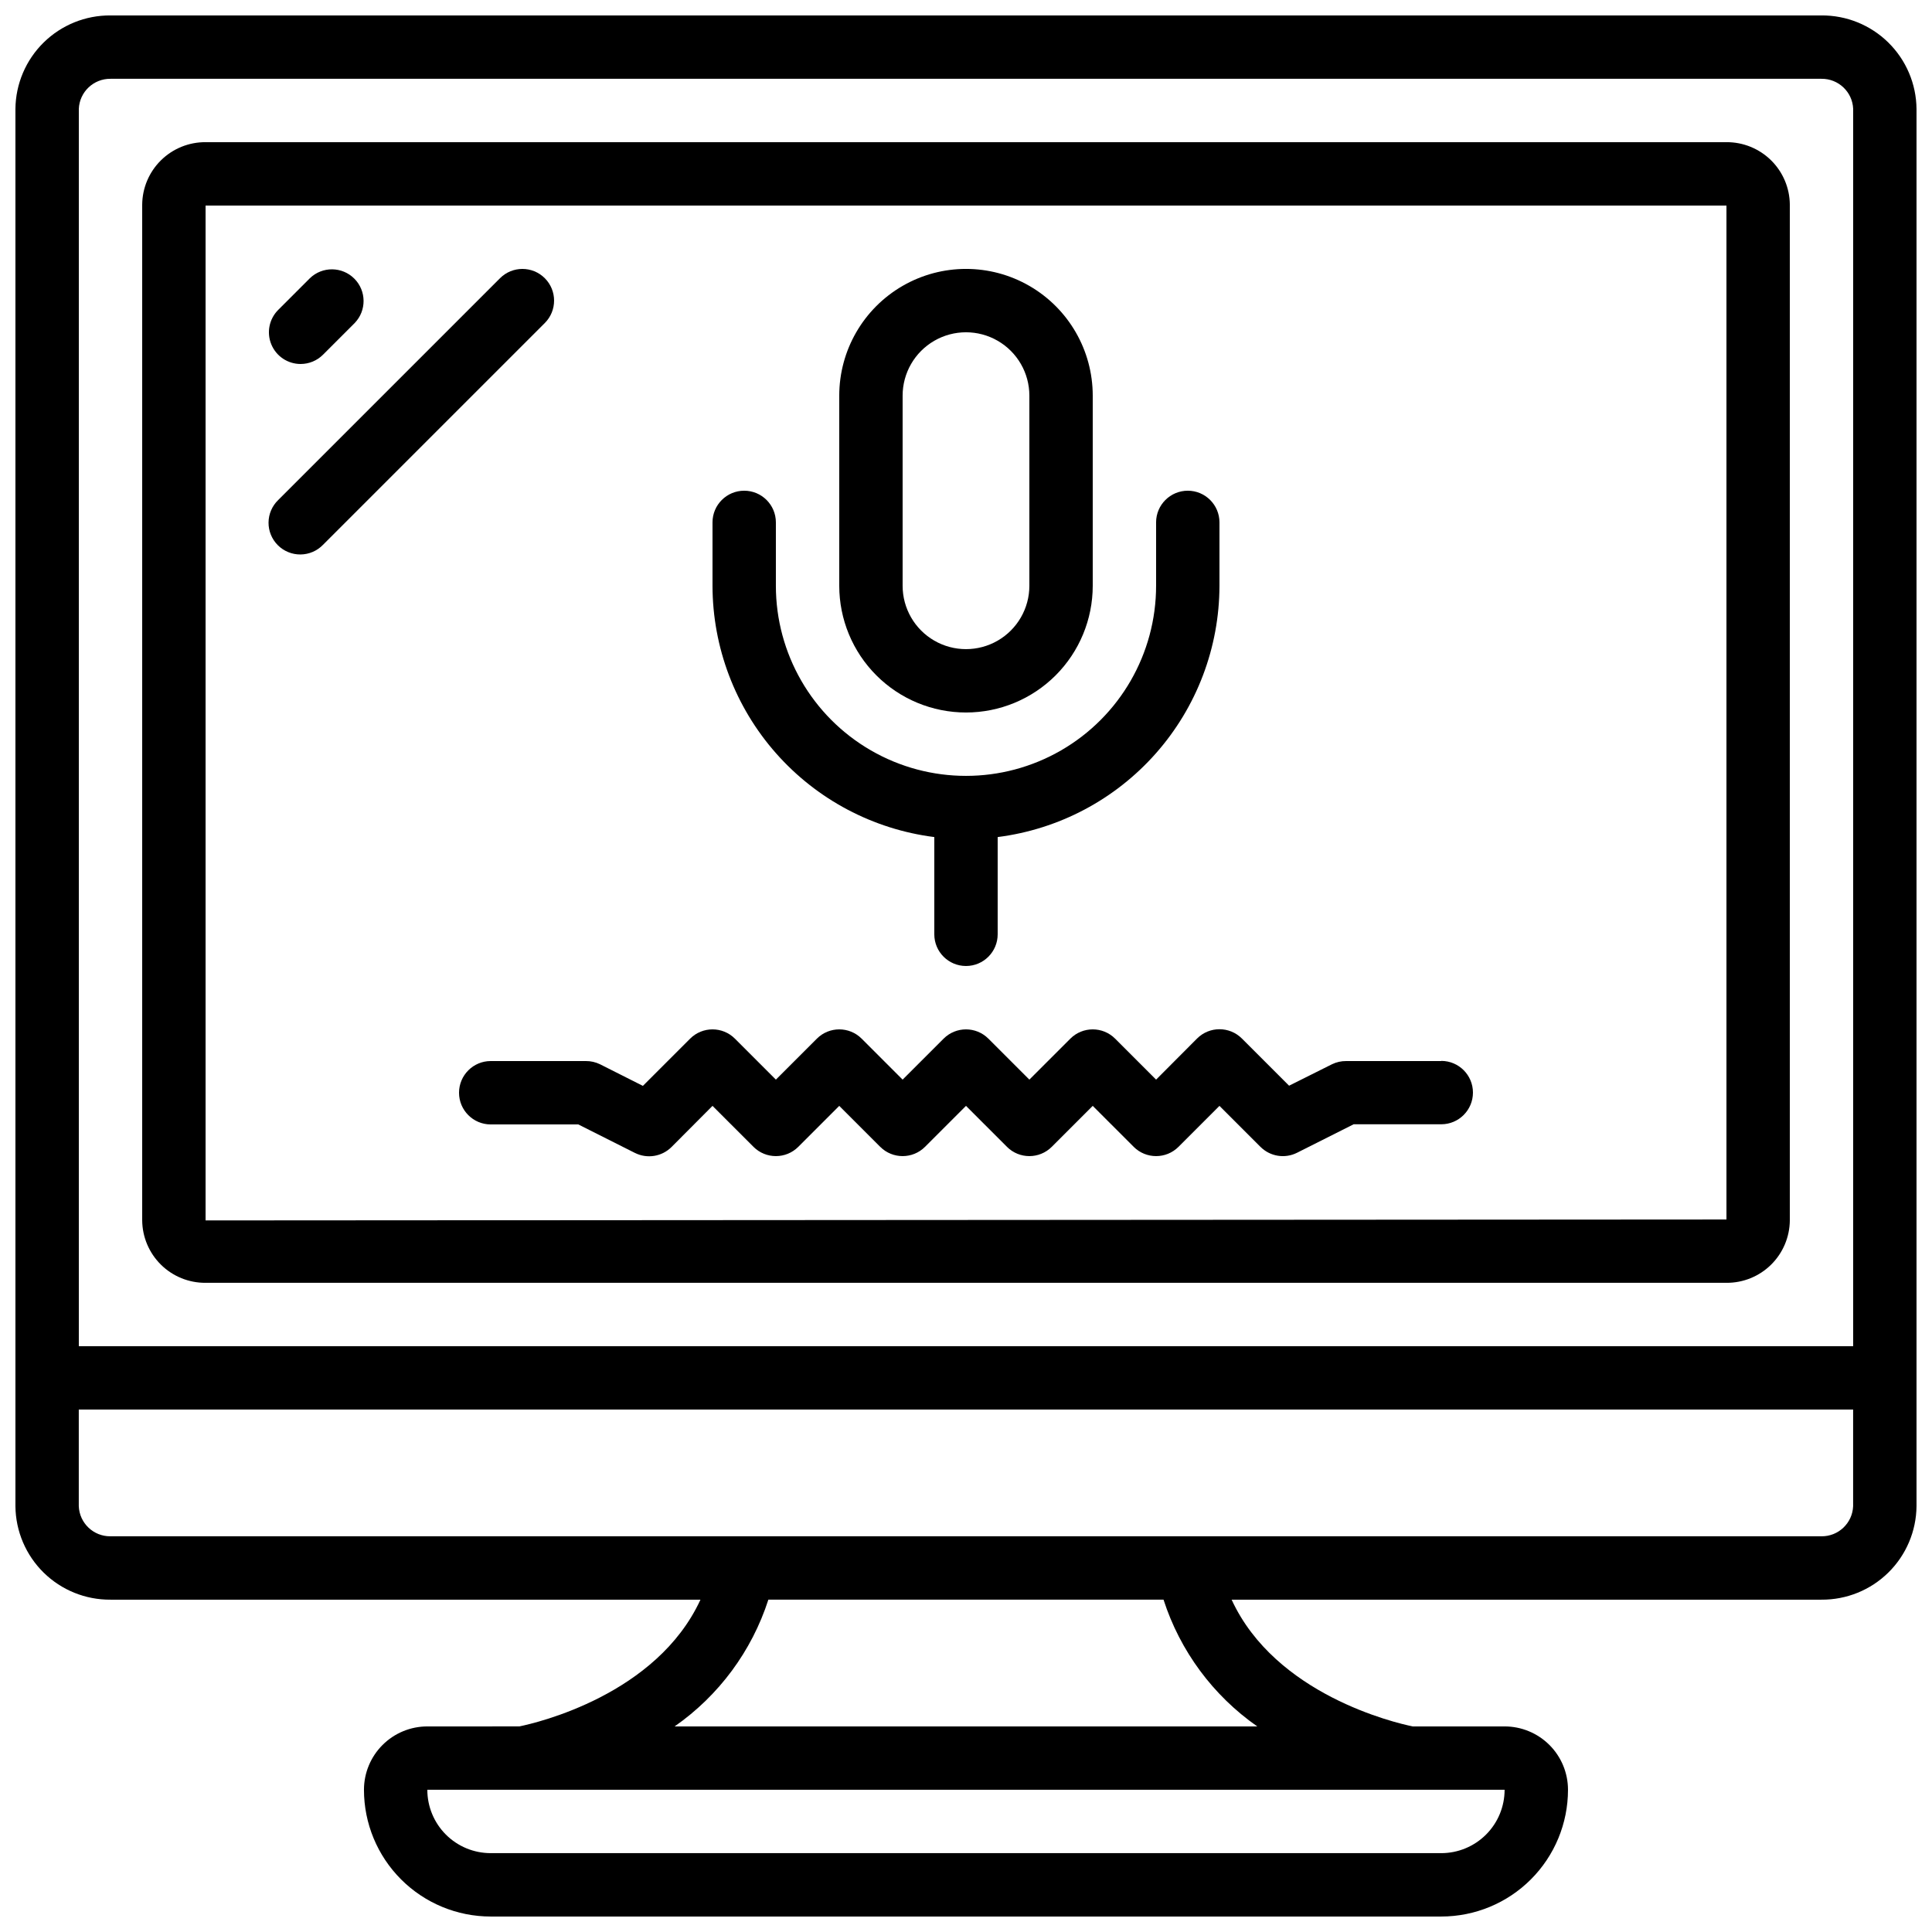
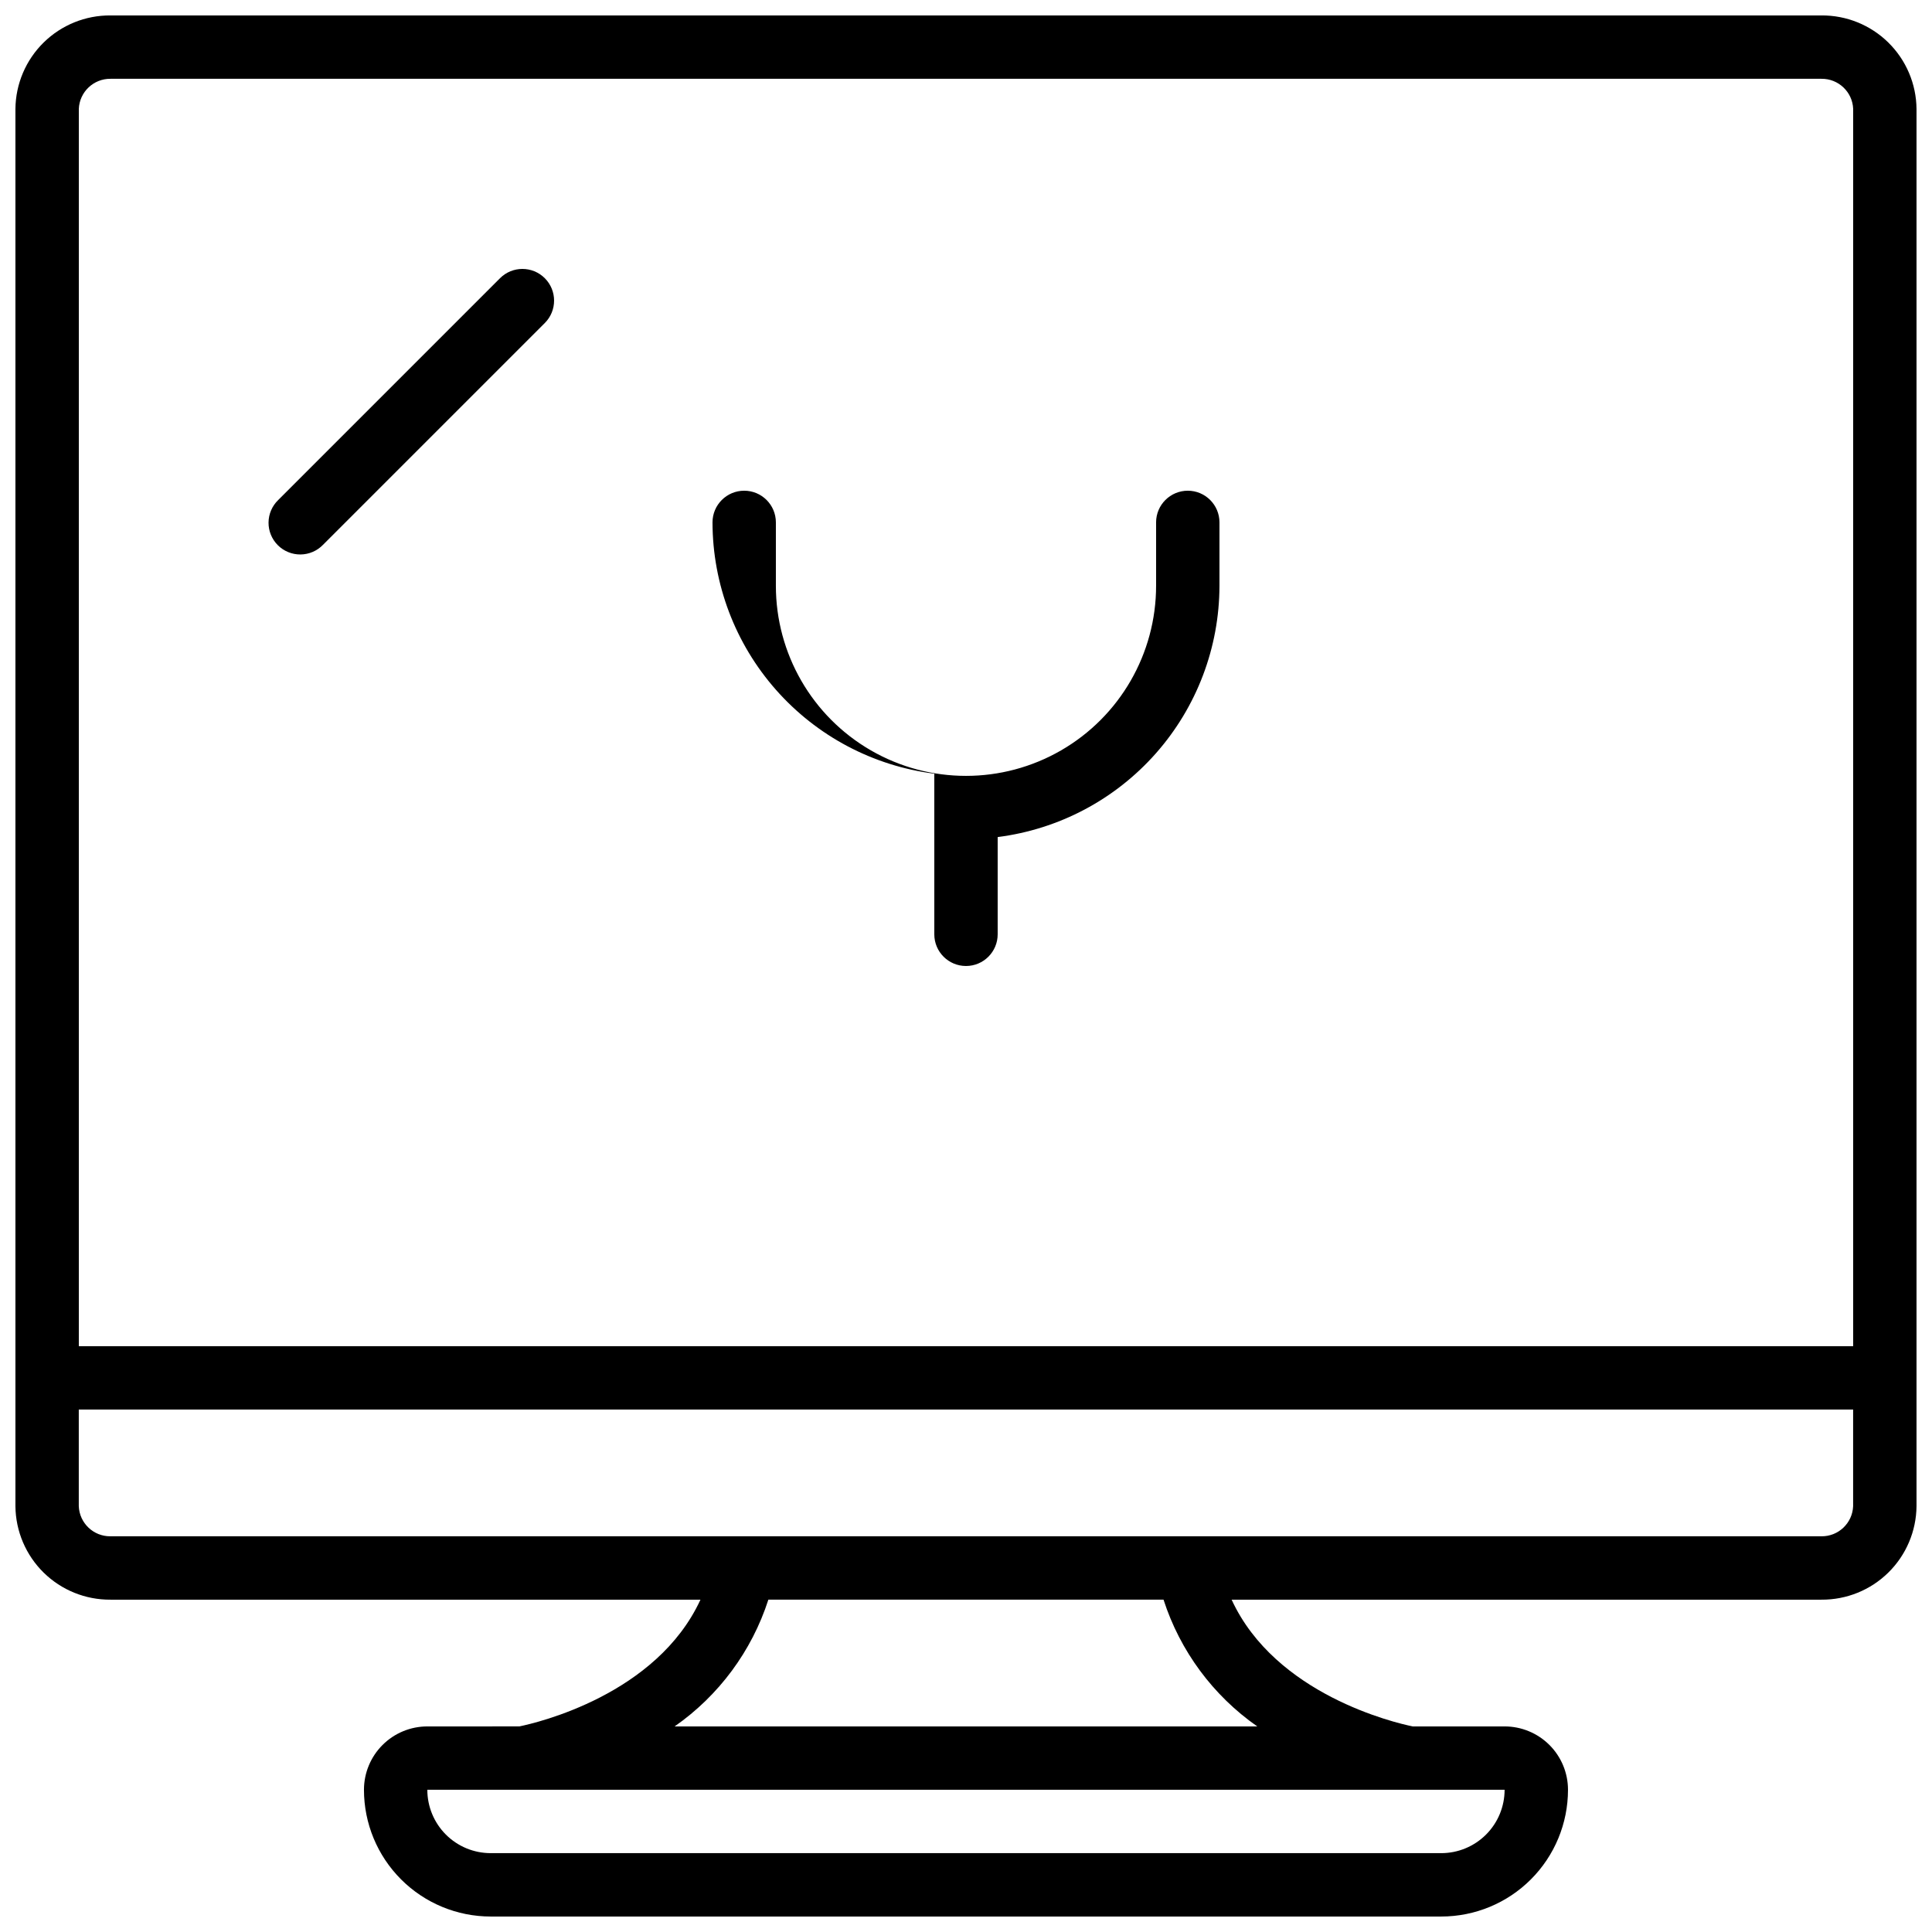
<svg xmlns="http://www.w3.org/2000/svg" width="800px" height="800px" version="1.1" viewBox="144 144 512 512">
  <defs>
    <clipPath id="a">
      <path d="m148.09 148.09h503.81v503.81h-503.81z" />
    </clipPath>
  </defs>
  <g clip-path="url(#a)">
    <path d="m626.71 148.09h-453.43c-6.625-0.047-12.996 2.535-17.719 7.18-4.719 4.641-7.41 10.969-7.473 17.59v370.3c0.062 6.621 2.754 12.949 7.473 17.594 4.723 4.644 11.094 7.223 17.719 7.176h156.35c-11.613 25.191-43.27 32.629-47.996 33.586l-24.383 0.004c-4.457 0-8.727 1.77-11.875 4.918-3.152 3.148-4.922 7.422-4.922 11.875 0 8.906 3.539 17.449 9.84 23.75 6.297 6.297 14.84 9.836 23.75 9.836h251.9c8.91 0 17.453-3.539 23.75-9.836 6.301-6.301 9.84-14.844 9.84-23.75 0-4.453-1.77-8.727-4.918-11.875-3.152-3.148-7.422-4.918-11.875-4.918h-24.352c-4.727-0.957-36.383-8.398-47.996-33.586l156.31-0.004c6.625 0.047 12.996-2.531 17.719-7.176 4.723-4.644 7.41-10.973 7.473-17.594v-370.3c-0.062-6.621-2.75-12.949-7.473-17.59-4.723-4.644-11.094-7.227-17.719-7.18zm-453.43 16.793h453.43c4.496-0.047 8.219 3.484 8.398 7.977v327.9h-470.22v-327.9c0.184-4.492 3.902-8.023 8.398-7.977zm352.66 470.22h-251.9c-4.453 0-8.727-1.77-11.875-4.918-3.148-3.148-4.918-7.422-4.918-11.875h285.49c0 4.453-1.77 8.727-4.922 11.875-3.148 3.148-7.418 4.918-11.875 4.918zm-48.754-33.586h-154.4c11.727-8.188 20.449-19.98 24.84-33.59h104.72c4.394 13.609 13.117 25.402 24.84 33.59zm149.52-50.383h-453.43c-4.496 0.051-8.215-3.484-8.398-7.977v-25.609h470.22v25.609c-0.18 4.492-3.902 8.027-8.398 7.977z" />
  </g>
-   <path d="m198.48 483.96h403.05c4.418 0.031 8.668-1.695 11.816-4.797 3.148-3.102 4.938-7.324 4.977-11.742v-269.2c-0.039-4.418-1.828-8.645-4.977-11.742-3.148-3.102-7.398-4.828-11.816-4.801h-403.05c-4.422-0.027-8.672 1.699-11.82 4.801-3.148 3.098-4.938 7.324-4.977 11.742v269.2c0.039 4.418 1.828 8.641 4.977 11.742 3.148 3.102 7.398 4.828 11.82 4.797zm0-285.49h403.05v268.7l-403.05 0.254z" />
-   <path d="m400 332.82c8.906 0 17.449-3.539 23.75-9.836 6.297-6.301 9.836-14.844 9.836-23.75v-50.383c0-12-6.402-23.086-16.793-29.086-10.395-6-23.195-6-33.59 0-10.391 6-16.793 17.086-16.793 29.086v50.383c0 8.906 3.539 17.449 9.84 23.75 6.297 6.297 14.84 9.836 23.75 9.836zm-16.797-83.969c0-6 3.203-11.543 8.398-14.543 5.195-3 11.598-3 16.793 0 5.195 3 8.398 8.543 8.398 14.543v50.383c0 6-3.203 11.543-8.398 14.543-5.195 3-11.598 3-16.793 0-5.195-3-8.398-8.543-8.398-14.543z" />
-   <path d="m391.6 365.83v25.77c0 4.637 3.758 8.398 8.398 8.398 4.637 0 8.395-3.762 8.395-8.398v-25.77c16.219-2.059 31.133-9.953 41.949-22.211 10.82-12.258 16.801-28.035 16.828-44.383v-16.797c0-4.637-3.758-8.395-8.395-8.395-4.637 0-8.398 3.758-8.398 8.395v16.797c0 17.996-9.602 34.629-25.191 43.629-15.586 9-34.793 9-50.379 0-15.59-9-25.191-25.633-25.191-43.629v-16.797c0-4.637-3.758-8.395-8.395-8.395-4.641 0-8.398 3.758-8.398 8.395v16.797c0.027 16.348 6.008 32.125 16.828 44.383 10.816 12.258 25.73 20.152 41.949 22.211z" />
-   <path d="m525.95 425.19h-25.188c-1.301-0.012-2.586 0.273-3.754 0.84l-11.387 5.691-12.512-12.512v0.004c-3.277-3.277-8.594-3.277-11.871 0l-10.859 10.898-10.855-10.855c-3.281-3.281-8.594-3.281-11.875 0l-10.855 10.855-10.855-10.855h-0.004c-3.277-3.281-8.594-3.281-11.871 0l-10.859 10.855-10.855-10.855c-3.277-3.281-8.594-3.281-11.871 0l-10.859 10.855-10.855-10.855c-3.281-3.281-8.594-3.281-11.875 0l-12.512 12.512-11.387-5.738c-1.168-0.566-2.453-0.852-3.75-0.84h-25.191c-4.637 0-8.398 3.762-8.398 8.398 0 4.637 3.762 8.398 8.398 8.398h23.207l15.023 7.559v-0.004c3.234 1.613 7.137 0.977 9.691-1.578l10.855-10.898 10.855 10.855c3.281 3.277 8.594 3.277 11.875 0l10.855-10.855 10.855 10.855h0.004c3.277 3.277 8.594 3.277 11.871 0l10.859-10.855 10.855 10.855c3.277 3.277 8.594 3.277 11.875 0l10.855-10.855 10.855 10.855c3.281 3.277 8.594 3.277 11.875 0l10.855-10.855 10.855 10.855h0.004c2.555 2.559 6.457 3.195 9.688 1.578l15.023-7.559 23.207 0.004c4.641 0 8.398-3.762 8.398-8.398s-3.758-8.395-8.398-8.395z" />
-   <path d="m223.66 240.46c2.227 0 4.363-0.883 5.938-2.457l8.398-8.398c3.18-3.293 3.137-8.531-0.105-11.77-3.238-3.238-8.473-3.285-11.77-0.102l-8.398 8.398 0.004-0.004c-2.402 2.402-3.121 6.012-1.82 9.148 1.297 3.141 4.359 5.184 7.754 5.184z" />
+   <path d="m391.6 365.83v25.77c0 4.637 3.758 8.398 8.398 8.398 4.637 0 8.395-3.762 8.395-8.398v-25.77c16.219-2.059 31.133-9.953 41.949-22.211 10.82-12.258 16.801-28.035 16.828-44.383v-16.797c0-4.637-3.758-8.395-8.395-8.395-4.637 0-8.398 3.758-8.398 8.395v16.797c0 17.996-9.602 34.629-25.191 43.629-15.586 9-34.793 9-50.379 0-15.59-9-25.191-25.633-25.191-43.629v-16.797c0-4.637-3.758-8.395-8.395-8.395-4.641 0-8.398 3.758-8.398 8.395c0.027 16.348 6.008 32.125 16.828 44.383 10.816 12.258 25.73 20.152 41.949 22.211z" />
  <path d="m288.38 217.73c-3.277-3.281-8.594-3.281-11.871 0l-58.777 58.777c-1.621 1.562-2.547 3.715-2.566 5.965-0.02 2.254 0.867 4.418 2.461 6.012s3.758 2.477 6.012 2.457c2.25-0.02 4.398-0.941 5.965-2.562l58.777-58.777c3.277-3.277 3.277-8.594 0-11.871z" />
</svg>